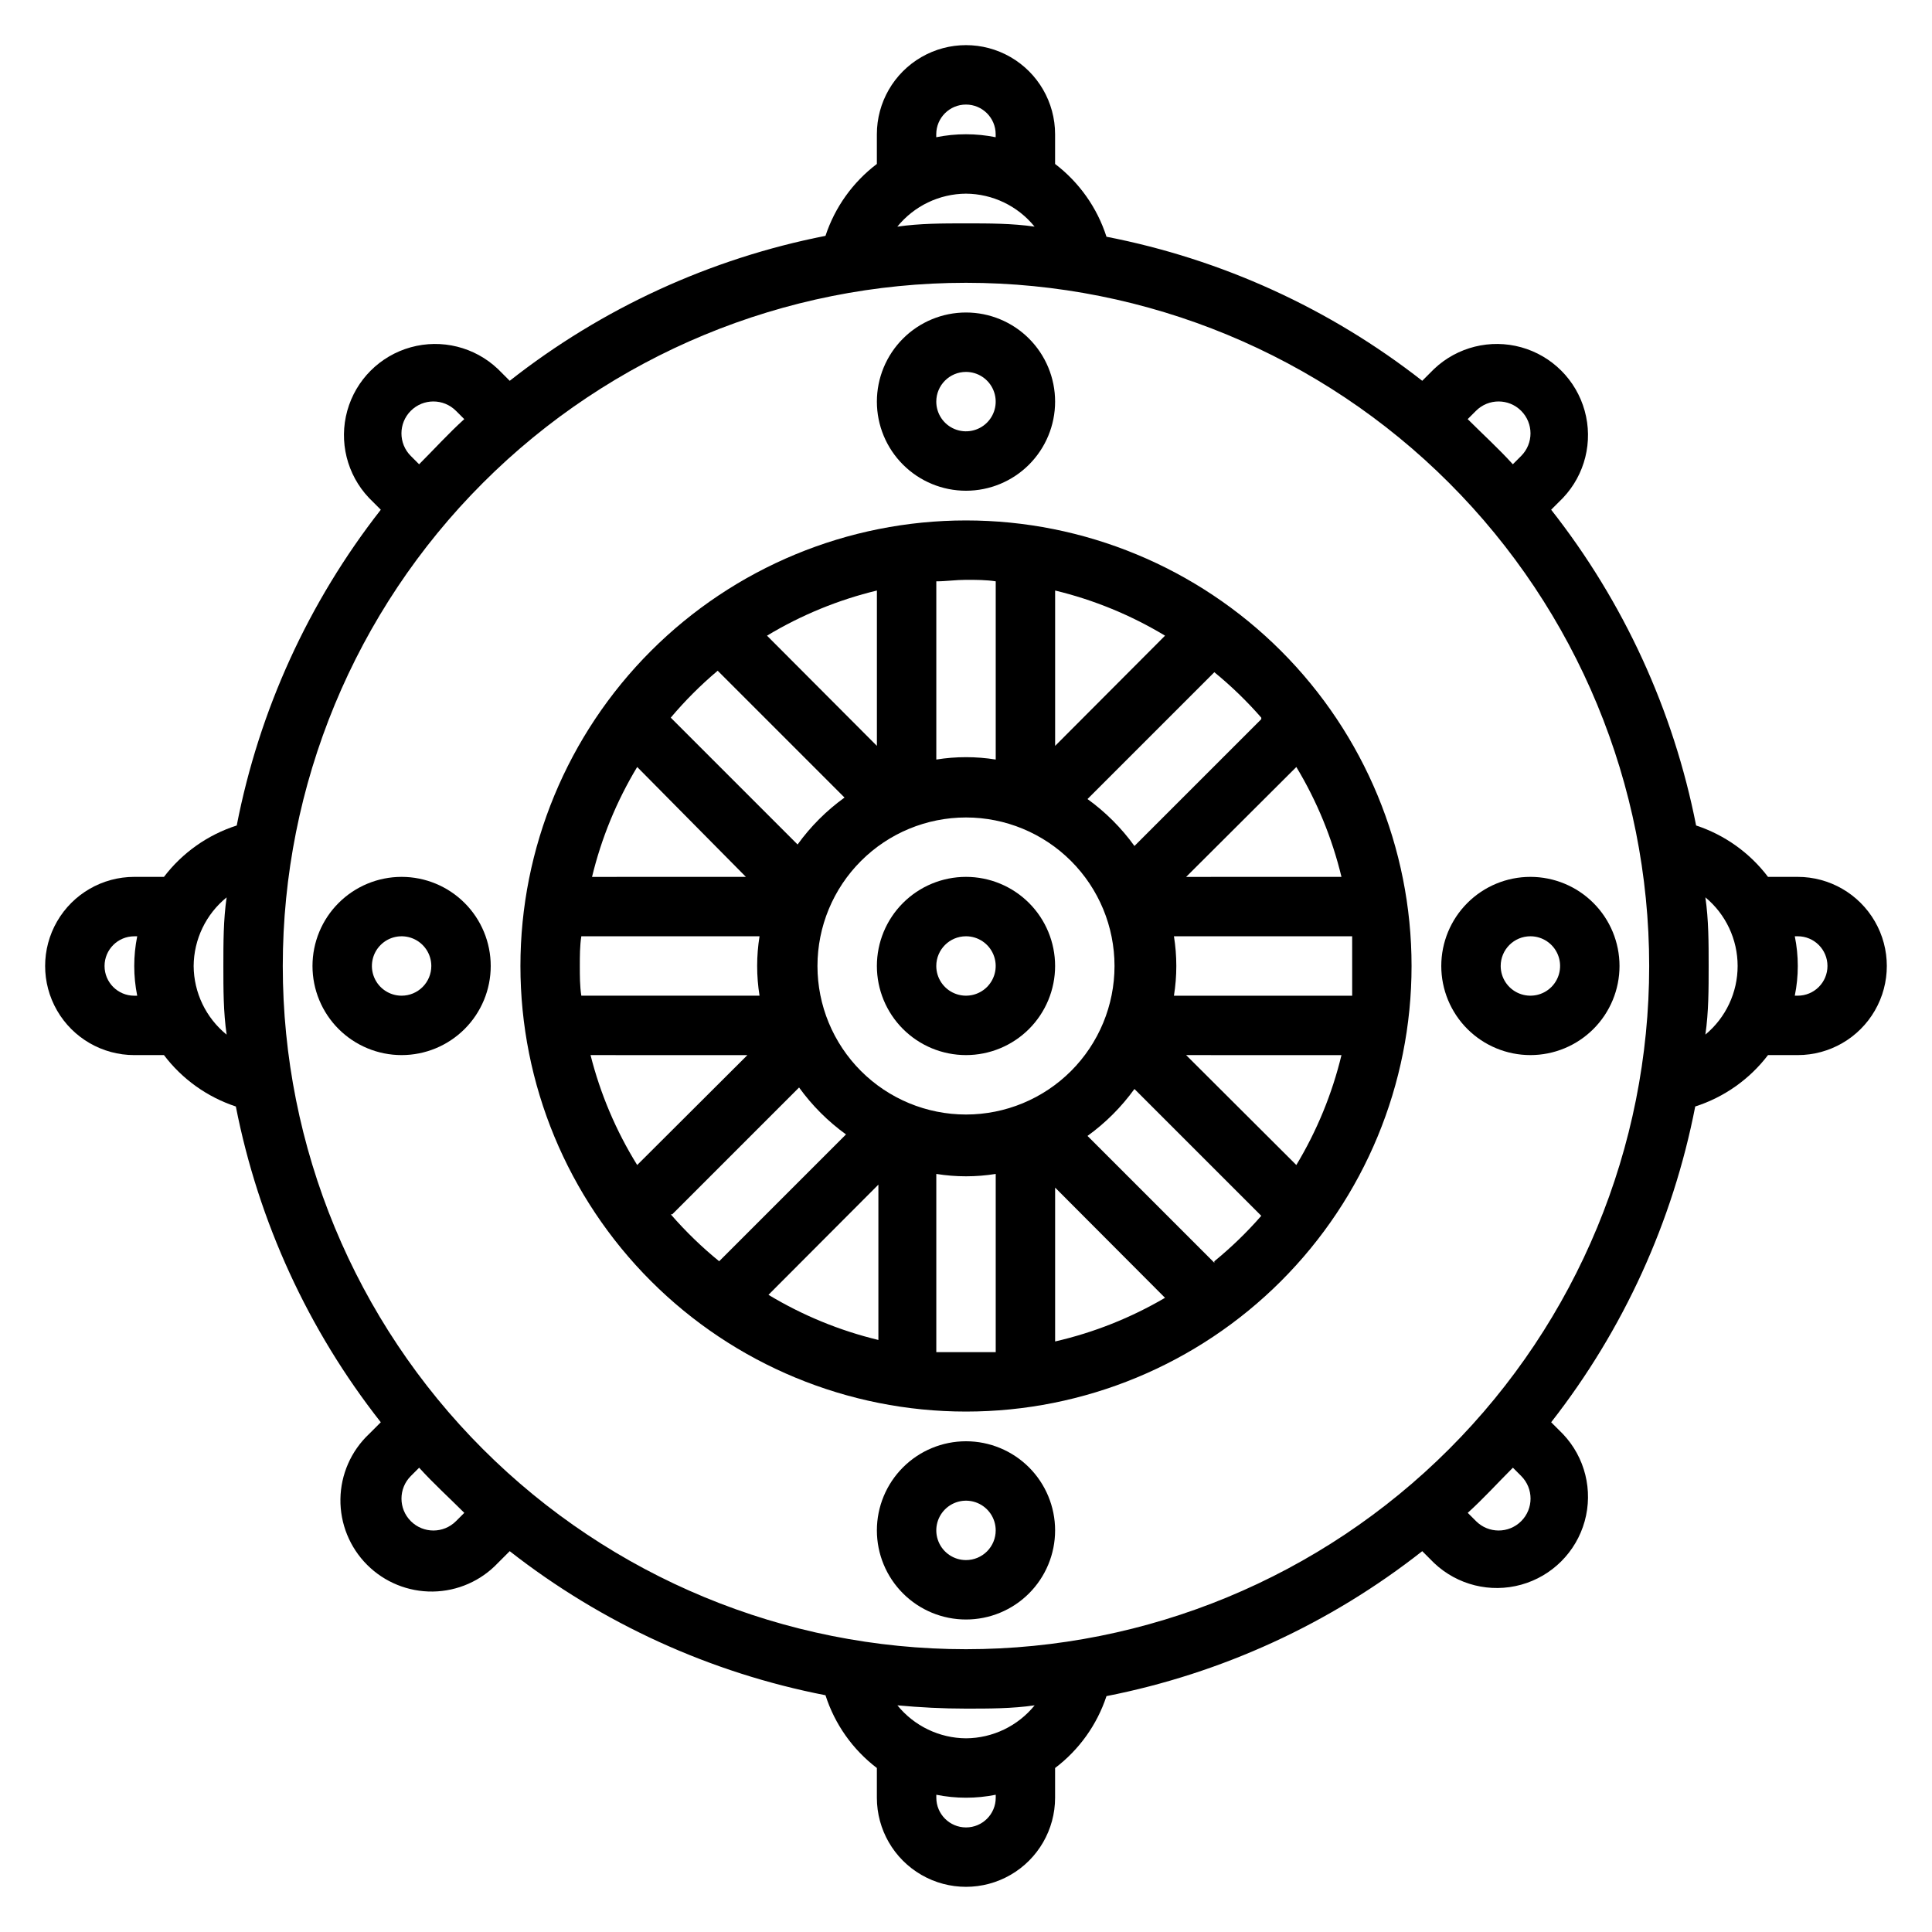
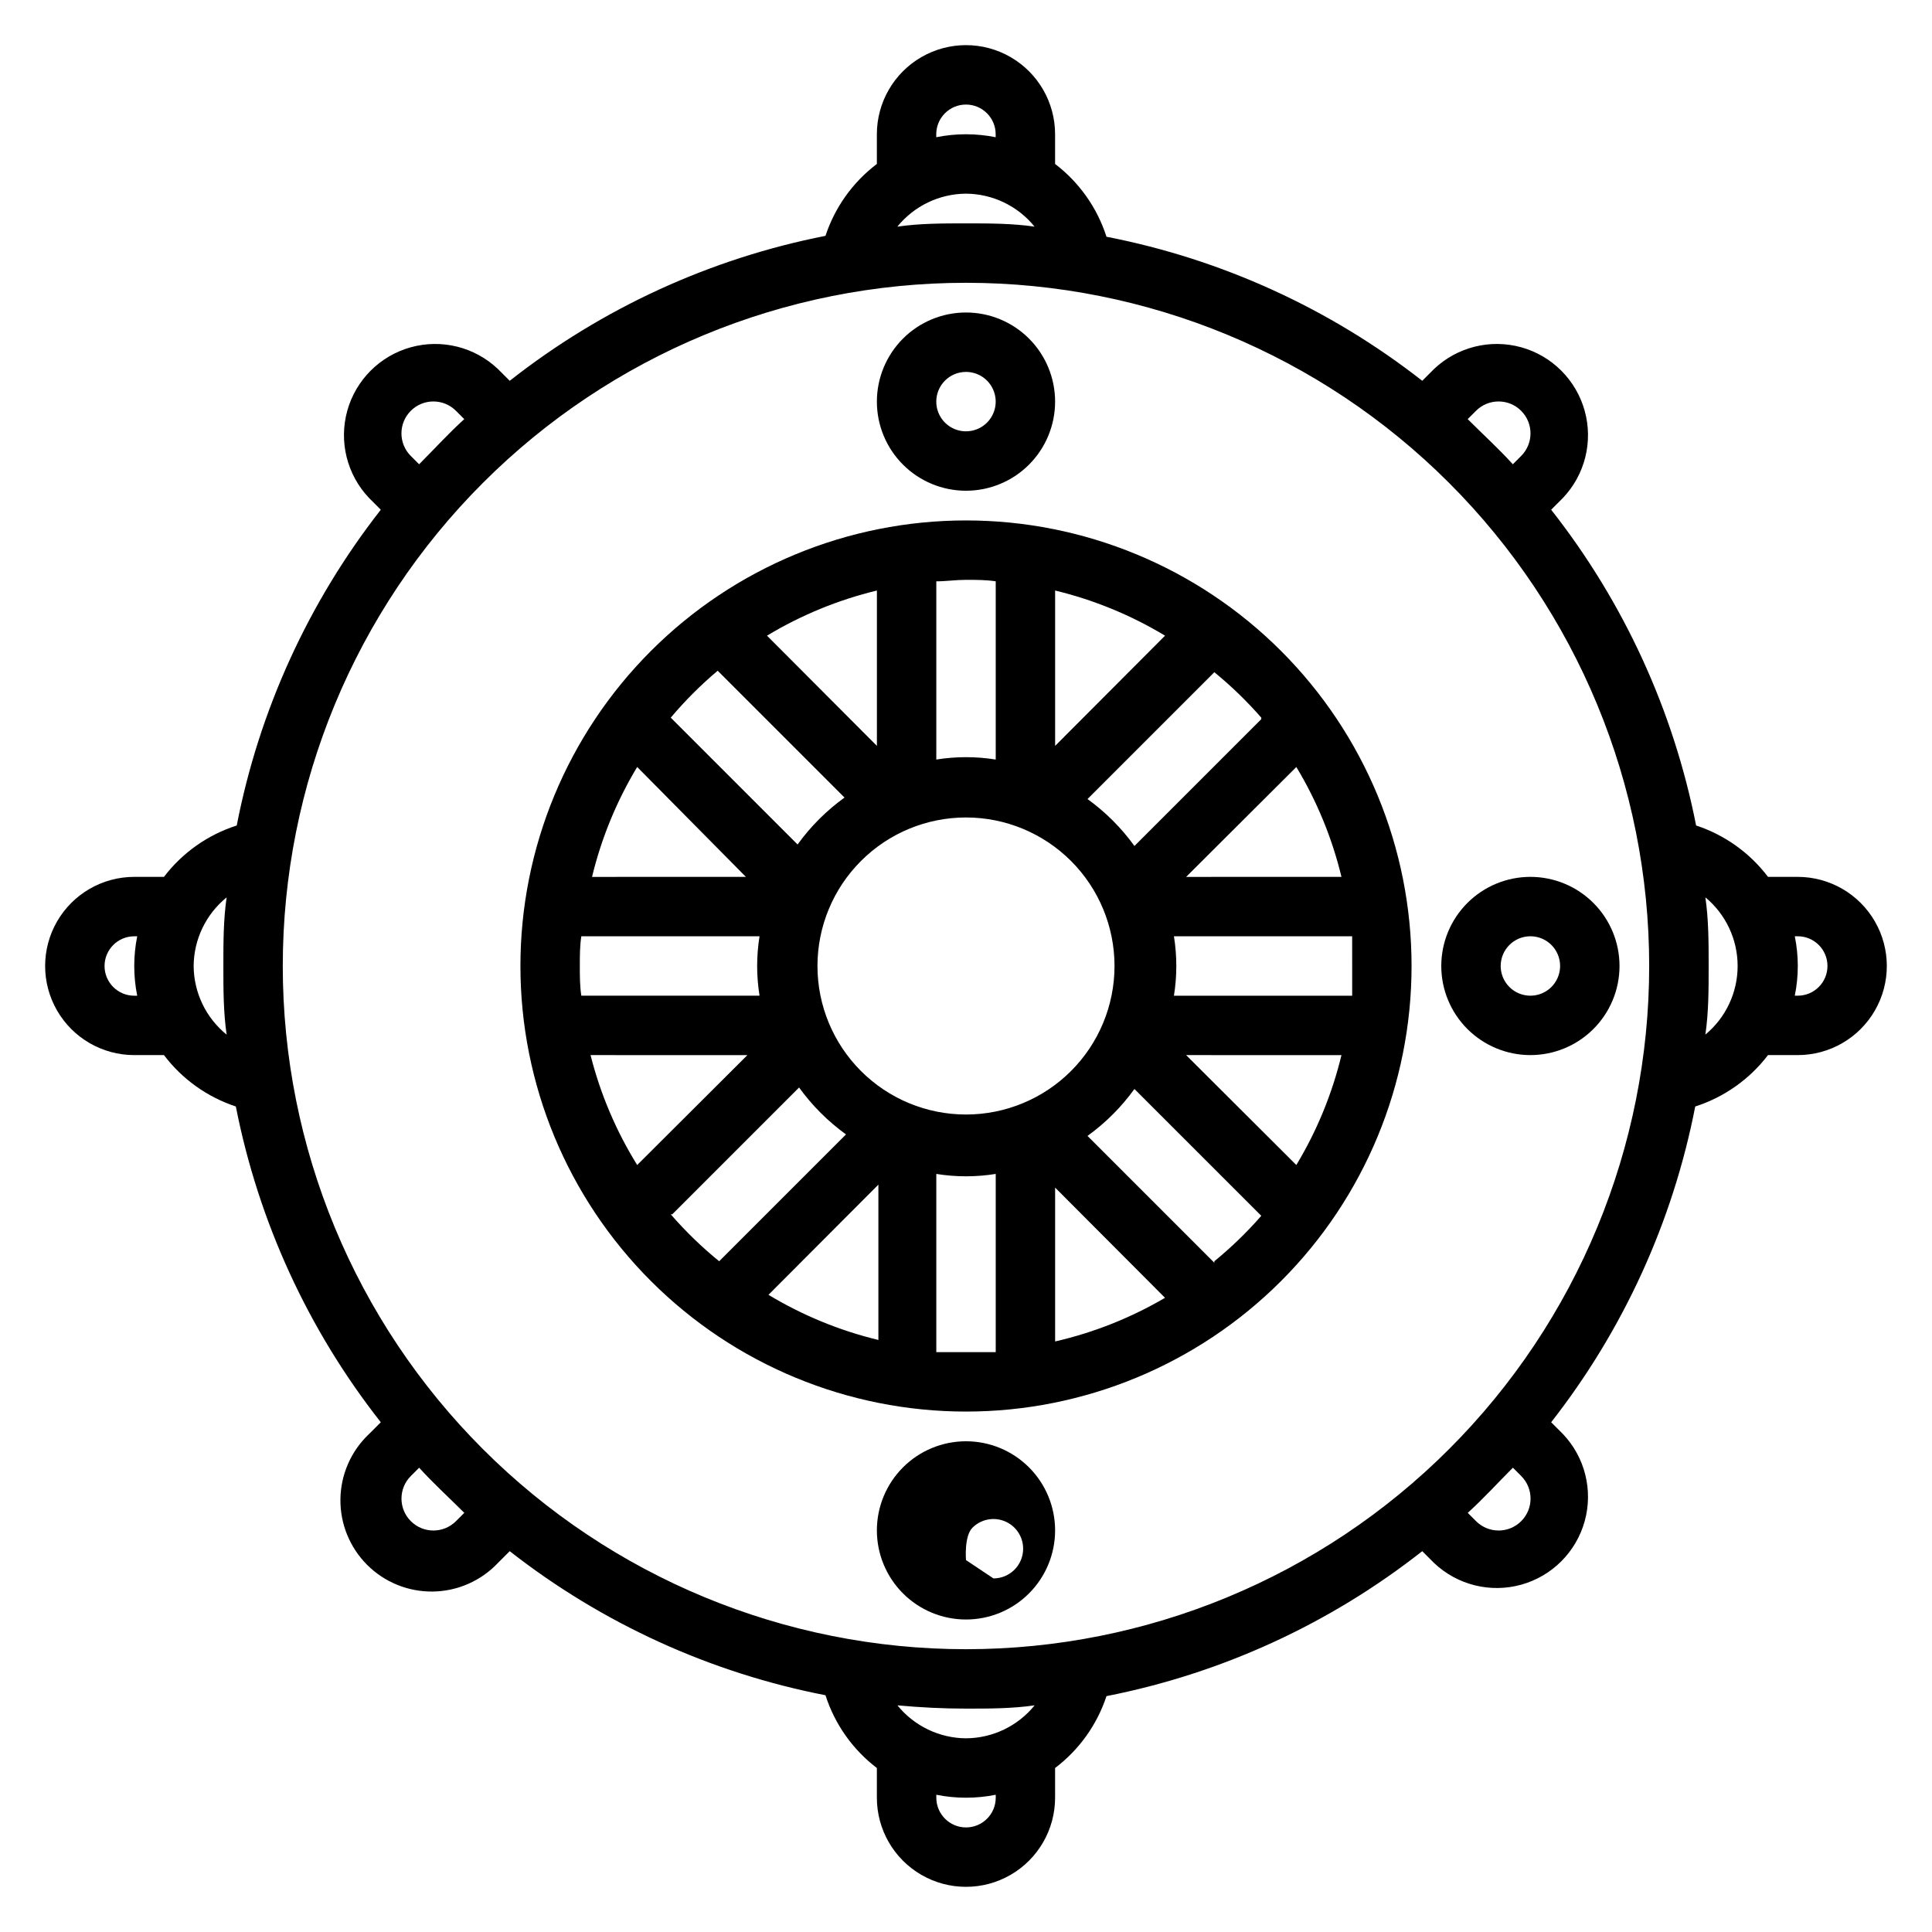
<svg xmlns="http://www.w3.org/2000/svg" fill="#000000" width="800px" height="800px" version="1.1" viewBox="144 144 512 512">
  <g>
    <path d="m620.41 376.38h-7.871c-4.82-6.367-11.465-11.117-19.051-13.617-6.008-30.539-19.172-59.219-38.414-83.68l3.148-3.148v-0.004c5.828-6.152 8.004-14.914 5.734-23.078-2.269-8.168-8.652-14.551-16.816-16.82-8.168-2.266-16.926-0.09-23.082 5.734l-3.148 3.148c-24.488-19.156-53.164-32.238-83.68-38.176-2.461-7.672-7.215-14.406-13.621-19.289v-7.871c0-8.438-4.5-16.234-11.809-20.453-7.305-4.219-16.309-4.219-23.613 0-7.309 4.219-11.809 12.016-11.809 20.453v7.871c-6.367 4.82-11.117 11.465-13.617 19.051-30.539 6.008-59.219 19.172-83.68 38.414l-3.148-3.148h-0.004c-6.152-5.824-14.914-8-23.078-5.734-8.168 2.269-14.551 8.652-16.82 16.82-2.266 8.164-0.09 16.926 5.734 23.078l3.148 3.148v0.004c-19.156 24.484-32.238 53.16-38.176 83.68-7.672 2.457-14.406 7.211-19.289 13.617h-7.871c-8.438 0-16.234 4.5-20.453 11.809-4.219 7.305-4.219 16.309 0 23.613 4.219 7.309 12.016 11.809 20.453 11.809h7.871c4.82 6.367 11.465 11.117 19.051 13.621 6.008 30.539 19.172 59.215 38.414 83.68l-3.148 3.148c-4.738 4.484-7.461 10.695-7.551 17.219s2.465 12.809 7.078 17.422 10.895 7.164 17.418 7.074c6.523-0.09 12.734-2.812 17.219-7.551l3.148-3.148h0.004c24.484 19.156 53.16 32.242 83.68 38.18 2.457 7.668 7.211 14.402 13.617 19.285v7.871c0 8.438 4.5 16.234 11.809 20.453 7.305 4.219 16.309 4.219 23.613 0 7.309-4.219 11.809-12.016 11.809-20.453v-7.871c6.367-4.82 11.117-11.465 13.621-19.051 30.539-6.008 59.215-19.172 83.68-38.414l3.148 3.148c6.156 5.828 14.914 8.004 23.082 5.734 8.164-2.269 14.547-8.652 16.816-16.816 2.269-8.168 0.094-16.926-5.734-23.082l-3.148-3.148c19.156-24.488 32.242-53.164 38.18-83.68 7.668-2.461 14.402-7.215 19.285-13.621h7.871c8.438 0 16.234-4.5 20.453-11.809 4.219-7.305 4.219-16.309 0-23.613-4.219-7.309-12.016-11.809-20.453-11.809zm-85.254-123.51c3.305-3.305 8.664-3.305 11.965 0 3.305 3.305 3.305 8.66 0 11.965l-2.203 2.203c-3.777-4.172-7.871-7.871-11.965-11.965zm-143.04-73.289c0-4.348 3.527-7.871 7.875-7.871s7.871 3.523 7.871 7.871v0.789-0.004c-5.195-1.047-10.551-1.047-15.746 0zm7.871 15.742h0.004c7.062 0.047 13.734 3.254 18.184 8.738-5.984-0.863-12.043-0.863-18.184-0.863s-12.203 0-18.184 0.867l-0.004-0.004c4.453-5.484 11.121-8.691 18.188-8.738zm-147.12 69.512c-3.305-3.305-3.305-8.66 0-11.965 3.305-3.305 8.66-3.305 11.965 0l2.203 2.203c-4.172 3.777-7.871 7.871-11.965 11.965zm-73.289 143.04c-4.348 0-7.871-3.523-7.871-7.871s3.523-7.875 7.871-7.875h0.789-0.004c-1.047 5.195-1.047 10.551 0 15.746zm15.742-7.871c0.047-7.066 3.254-13.734 8.738-18.188-0.863 5.984-0.863 12.047-0.863 18.188s0 12.203 0.867 18.184h-0.004c-5.484-4.449-8.691-11.121-8.738-18.184zm204.68-181.06c48.02 0 94.07 19.074 128.02 53.031 33.957 33.953 53.031 80.008 53.031 128.03s-19.074 94.07-53.031 128.02c-33.953 33.957-80.004 53.031-128.02 53.031s-94.074-19.074-128.03-53.031c-33.957-33.953-53.031-80.004-53.031-128.02s19.074-94.074 53.031-128.03c33.953-33.957 80.008-53.031 128.03-53.031zm-135.16 328.18c-3.305 3.305-8.66 3.305-11.965 0-3.305-3.301-3.305-8.66 0-11.965l2.203-2.203c3.777 4.172 7.871 7.871 11.965 11.965zm143.04 73.289c0 4.348-3.523 7.875-7.871 7.875s-7.875-3.527-7.875-7.875v-0.789 0.004c5.195 1.047 10.551 1.047 15.746 0zm-7.871-15.742c-7.066-0.047-13.734-3.254-18.188-8.738 5.984 0.551 12.043 0.867 18.184 0.867s12.203 0 18.184-0.867h0.004c-4.449 5.484-11.121 8.691-18.184 8.738zm147.13-69.512h-0.004c3.305 3.305 3.305 8.664 0 11.965-3.301 3.305-8.66 3.305-11.965 0l-2.203-2.203c4.172-3.777 7.871-7.871 11.965-11.965zm48.805-116.98c0.867-5.984 0.867-12.043 0.867-18.184s0-12.203-0.867-18.184v-0.004c5.414 4.488 8.547 11.152 8.547 18.188 0 7.031-3.133 13.695-8.547 18.184zm24.48-10.312h-0.789 0.004c1.059-5.195 1.059-10.551 0-15.746h0.785c4.348 0 7.875 3.527 7.875 7.875s-3.527 7.871-7.875 7.871z" />
    <path d="m400 518.08c31.316 0 61.348-12.441 83.492-34.586 22.145-22.145 34.586-52.176 34.586-83.492s-12.441-61.352-34.586-83.496c-22.145-22.145-52.176-34.586-83.492-34.586s-61.352 12.441-83.496 34.586c-22.145 22.145-34.586 52.18-34.586 83.496s12.441 61.348 34.586 83.492c22.145 22.145 52.18 34.586 83.496 34.586zm-102.34-118.08c0-2.676 0-5.273 0.395-7.871h47.23v-0.004c-0.84 5.215-0.84 10.531 0 15.746h-47.23c-0.395-2.598-0.395-5.195-0.395-7.871zm102.34-39.359v-0.004c10.438 0 20.449 4.148 27.832 11.531 7.379 7.379 11.527 17.391 11.527 27.832 0 10.438-4.148 20.449-11.527 27.832-7.383 7.379-17.395 11.527-27.832 11.527-10.441 0-20.453-4.148-27.832-11.527-7.383-7.383-11.531-17.395-11.531-27.832 0-10.441 4.148-20.453 11.531-27.832 7.379-7.383 17.391-11.531 27.832-11.531zm102.34 39.359v7.871h-47.234c0.84-5.215 0.84-10.531 0-15.746h47.23c0.004 2.598 0.004 5.195 0.004 7.875zm-2.832 23.617-0.004-0.004c-2.477 10.266-6.512 20.086-11.965 29.129l-29.203-29.129zm-41.172-47.23 29.207-29.125-0.004-0.004c5.453 9.039 9.488 18.859 11.965 29.125zm-157.44 0v-0.004c2.477-10.266 6.512-20.086 11.965-29.125l28.812 29.125zm41.172 47.23-29.207 29.125c-5.59-9.016-9.762-18.84-12.359-29.129zm-19.918 42.195 33.613-33.613v-0.004c3.453 4.785 7.652 8.984 12.438 12.438l-33.613 33.613c-4.629-3.766-8.922-7.93-12.832-12.438zm54.633-7.871v41.172-0.008c-10.266-2.473-20.086-6.512-29.129-11.965zm15.348 44.395v-47.234c5.215 0.84 10.531 0.84 15.746 0v47.23h-7.871c-2.68 0.004-5.277 0.004-7.875 0.004zm31.488-43.609 29.125 29.207 0.004-0.004c-9.066 5.316-18.887 9.219-29.129 11.57zm42.195 19.918-33.613-33.613v-0.004c4.785-3.453 8.984-7.652 12.438-12.438l33.613 33.613c-3.801 4.356-7.961 8.383-12.438 12.043zm12.438-144.06-33.613 33.613v-0.004c-3.453-4.785-7.652-8.984-12.438-12.438l33.613-33.613c4.477 3.66 8.637 7.688 12.438 12.043zm-54.633 7.082v-41.172c10.266 2.477 20.086 6.512 29.129 11.965zm-15.742-43.609v47.23c-5.215-0.84-10.531-0.84-15.746 0v-47.23c2.598 0 5.195-0.395 7.871-0.395 2.68 0 5.277 0 7.875 0.391zm-31.488 43.609-29.125-29.207c9.039-5.453 18.859-9.488 29.125-11.965zm-42.195-19.918 33.613 33.613c-4.785 3.453-8.984 7.652-12.438 12.438l-33.613-33.613c3.785-4.492 7.945-8.652 12.438-12.438z" />
    <path d="m400 274.05c6.262 0 12.27-2.488 16.699-6.918 4.426-4.43 6.914-10.434 6.914-16.699 0-6.262-2.488-12.27-6.914-16.699-4.43-4.43-10.438-6.918-16.699-6.918-6.266 0-12.273 2.488-16.699 6.918-4.43 4.43-6.918 10.438-6.918 16.699 0 6.266 2.488 12.27 6.918 16.699 4.426 4.43 10.434 6.918 16.699 6.918zm0-31.488c3.184 0 6.055 1.918 7.269 4.859 1.219 2.941 0.547 6.328-1.703 8.578-2.254 2.25-5.641 2.926-8.582 1.707s-4.859-4.09-4.859-7.273c0-4.348 3.527-7.871 7.875-7.871z" />
-     <path d="m400 525.95c-6.266 0-12.273 2.488-16.699 6.918-4.43 4.43-6.918 10.438-6.918 16.699 0 6.266 2.488 12.27 6.918 16.699 4.426 4.43 10.434 6.918 16.699 6.918 6.262 0 12.27-2.488 16.699-6.918 4.426-4.43 6.914-10.434 6.914-16.699 0-6.262-2.488-12.27-6.914-16.699-4.43-4.43-10.438-6.918-16.699-6.918zm0 31.488c-3.184 0-6.055-1.918-7.273-4.859s-0.547-6.324 1.707-8.578c2.25-2.25 5.637-2.926 8.578-1.707 2.941 1.219 4.859 4.09 4.859 7.273 0 2.09-0.828 4.09-2.305 5.566-1.477 1.477-3.481 2.305-5.566 2.305z" />
+     <path d="m400 525.95c-6.266 0-12.273 2.488-16.699 6.918-4.43 4.43-6.918 10.438-6.918 16.699 0 6.266 2.488 12.27 6.918 16.699 4.426 4.43 10.434 6.918 16.699 6.918 6.262 0 12.27-2.488 16.699-6.918 4.426-4.43 6.914-10.434 6.914-16.699 0-6.262-2.488-12.27-6.914-16.699-4.43-4.43-10.438-6.918-16.699-6.918zm0 31.488s-0.547-6.324 1.707-8.578c2.25-2.25 5.637-2.926 8.578-1.707 2.941 1.219 4.859 4.09 4.859 7.273 0 2.09-0.828 4.09-2.305 5.566-1.477 1.477-3.481 2.305-5.566 2.305z" />
    <path d="m549.57 423.61c6.266 0 12.27-2.488 16.699-6.914 4.43-4.43 6.918-10.438 6.918-16.699 0-6.266-2.488-12.273-6.918-16.699-4.43-4.43-10.434-6.918-16.699-6.918-6.262 0-12.27 2.488-16.699 6.918-4.43 4.426-6.918 10.434-6.918 16.699 0 6.262 2.488 12.27 6.918 16.699 4.43 4.426 10.438 6.914 16.699 6.914zm0-31.488c3.184 0 6.055 1.918 7.273 4.859s0.543 6.328-1.707 8.582c-2.25 2.25-5.637 2.922-8.578 1.703-2.941-1.215-4.859-4.086-4.859-7.269 0-4.348 3.523-7.875 7.871-7.875z" />
-     <path d="m250.43 376.38c-6.262 0-12.27 2.488-16.699 6.918-4.43 4.426-6.918 10.434-6.918 16.699 0 6.262 2.488 12.27 6.918 16.699 4.43 4.426 10.438 6.914 16.699 6.914 6.266 0 12.27-2.488 16.699-6.914 4.43-4.43 6.918-10.438 6.918-16.699 0-6.266-2.488-12.273-6.918-16.699-4.43-4.43-10.434-6.918-16.699-6.918zm0 31.488c-3.184 0-6.055-1.918-7.273-4.859-1.219-2.941-0.543-6.328 1.707-8.578 2.25-2.254 5.637-2.926 8.578-1.707s4.859 4.09 4.859 7.273c0 2.086-0.828 4.09-2.305 5.566-1.477 1.477-3.477 2.305-5.566 2.305z" />
-     <path d="m400 423.61c6.262 0 12.27-2.488 16.699-6.914 4.426-4.43 6.914-10.438 6.914-16.699 0-6.266-2.488-12.273-6.914-16.699-4.43-4.43-10.438-6.918-16.699-6.918-6.266 0-12.273 2.488-16.699 6.918-4.43 4.426-6.918 10.434-6.918 16.699 0 6.262 2.488 12.27 6.918 16.699 4.426 4.426 10.434 6.914 16.699 6.914zm0-31.488c3.184 0 6.055 1.918 7.269 4.859 1.219 2.941 0.547 6.328-1.703 8.582-2.254 2.25-5.641 2.922-8.582 1.703-2.941-1.215-4.859-4.086-4.859-7.269 0-4.348 3.527-7.875 7.875-7.875z" />
  </g>
</svg>